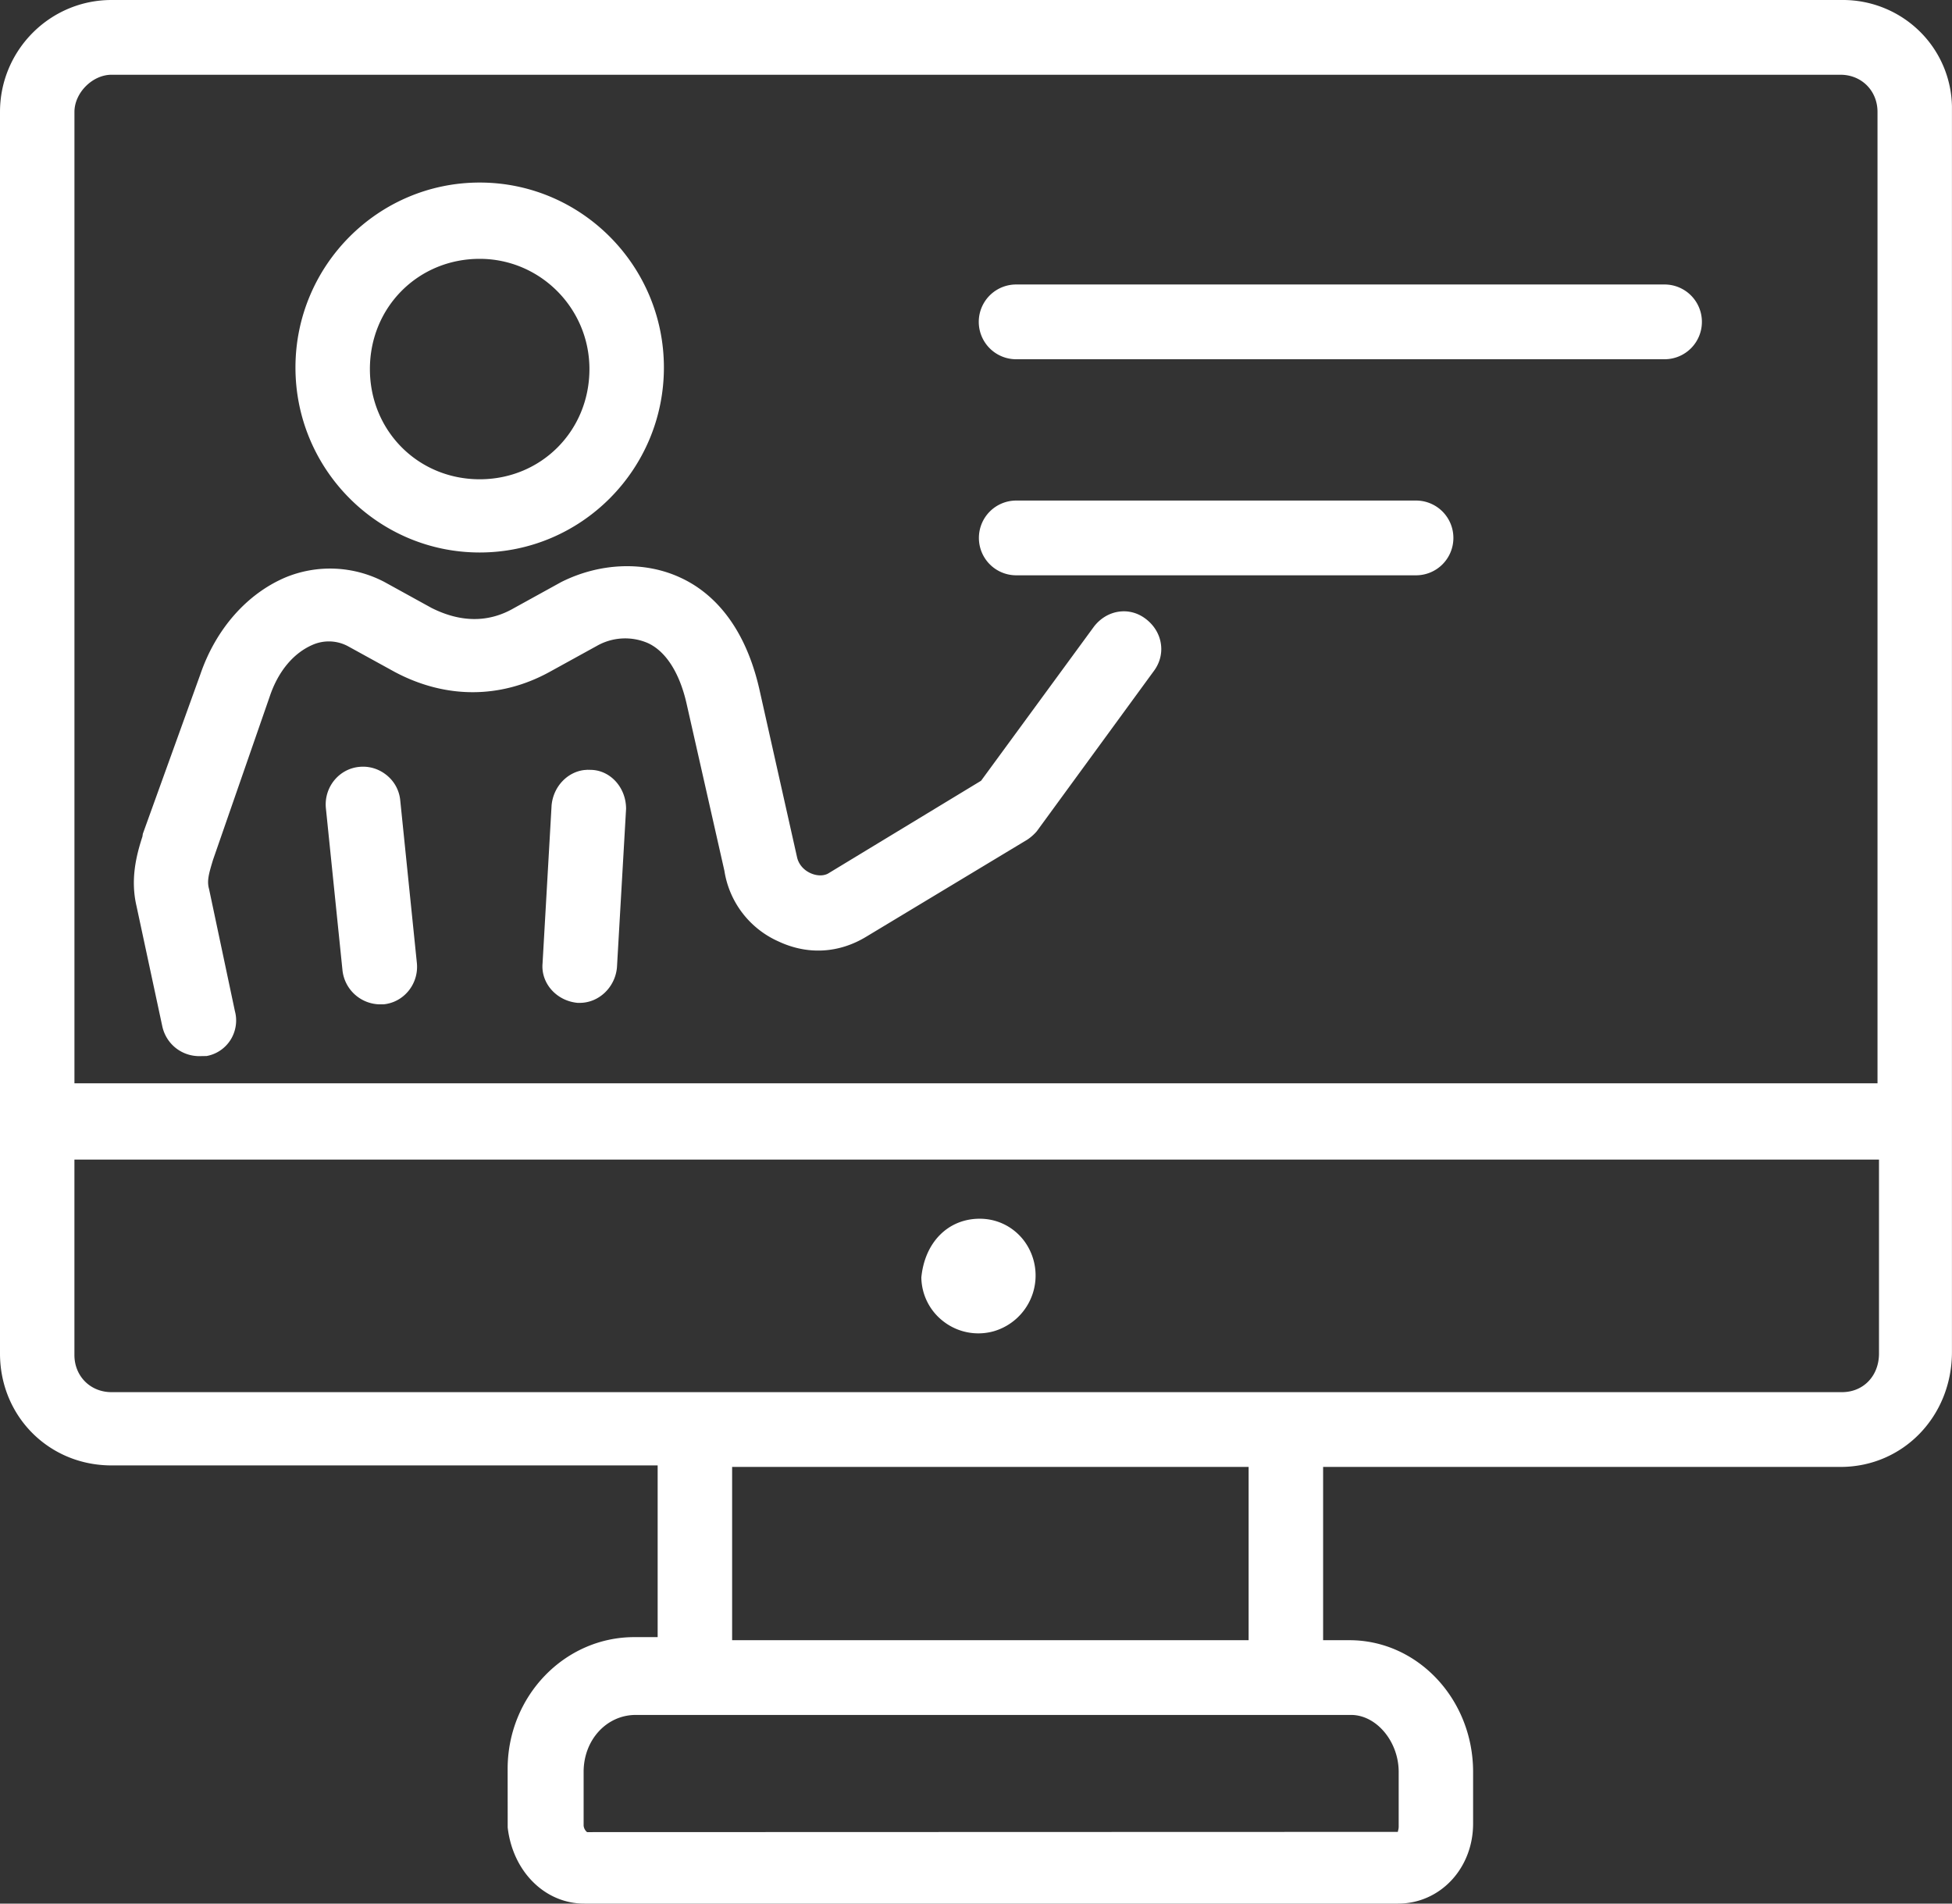
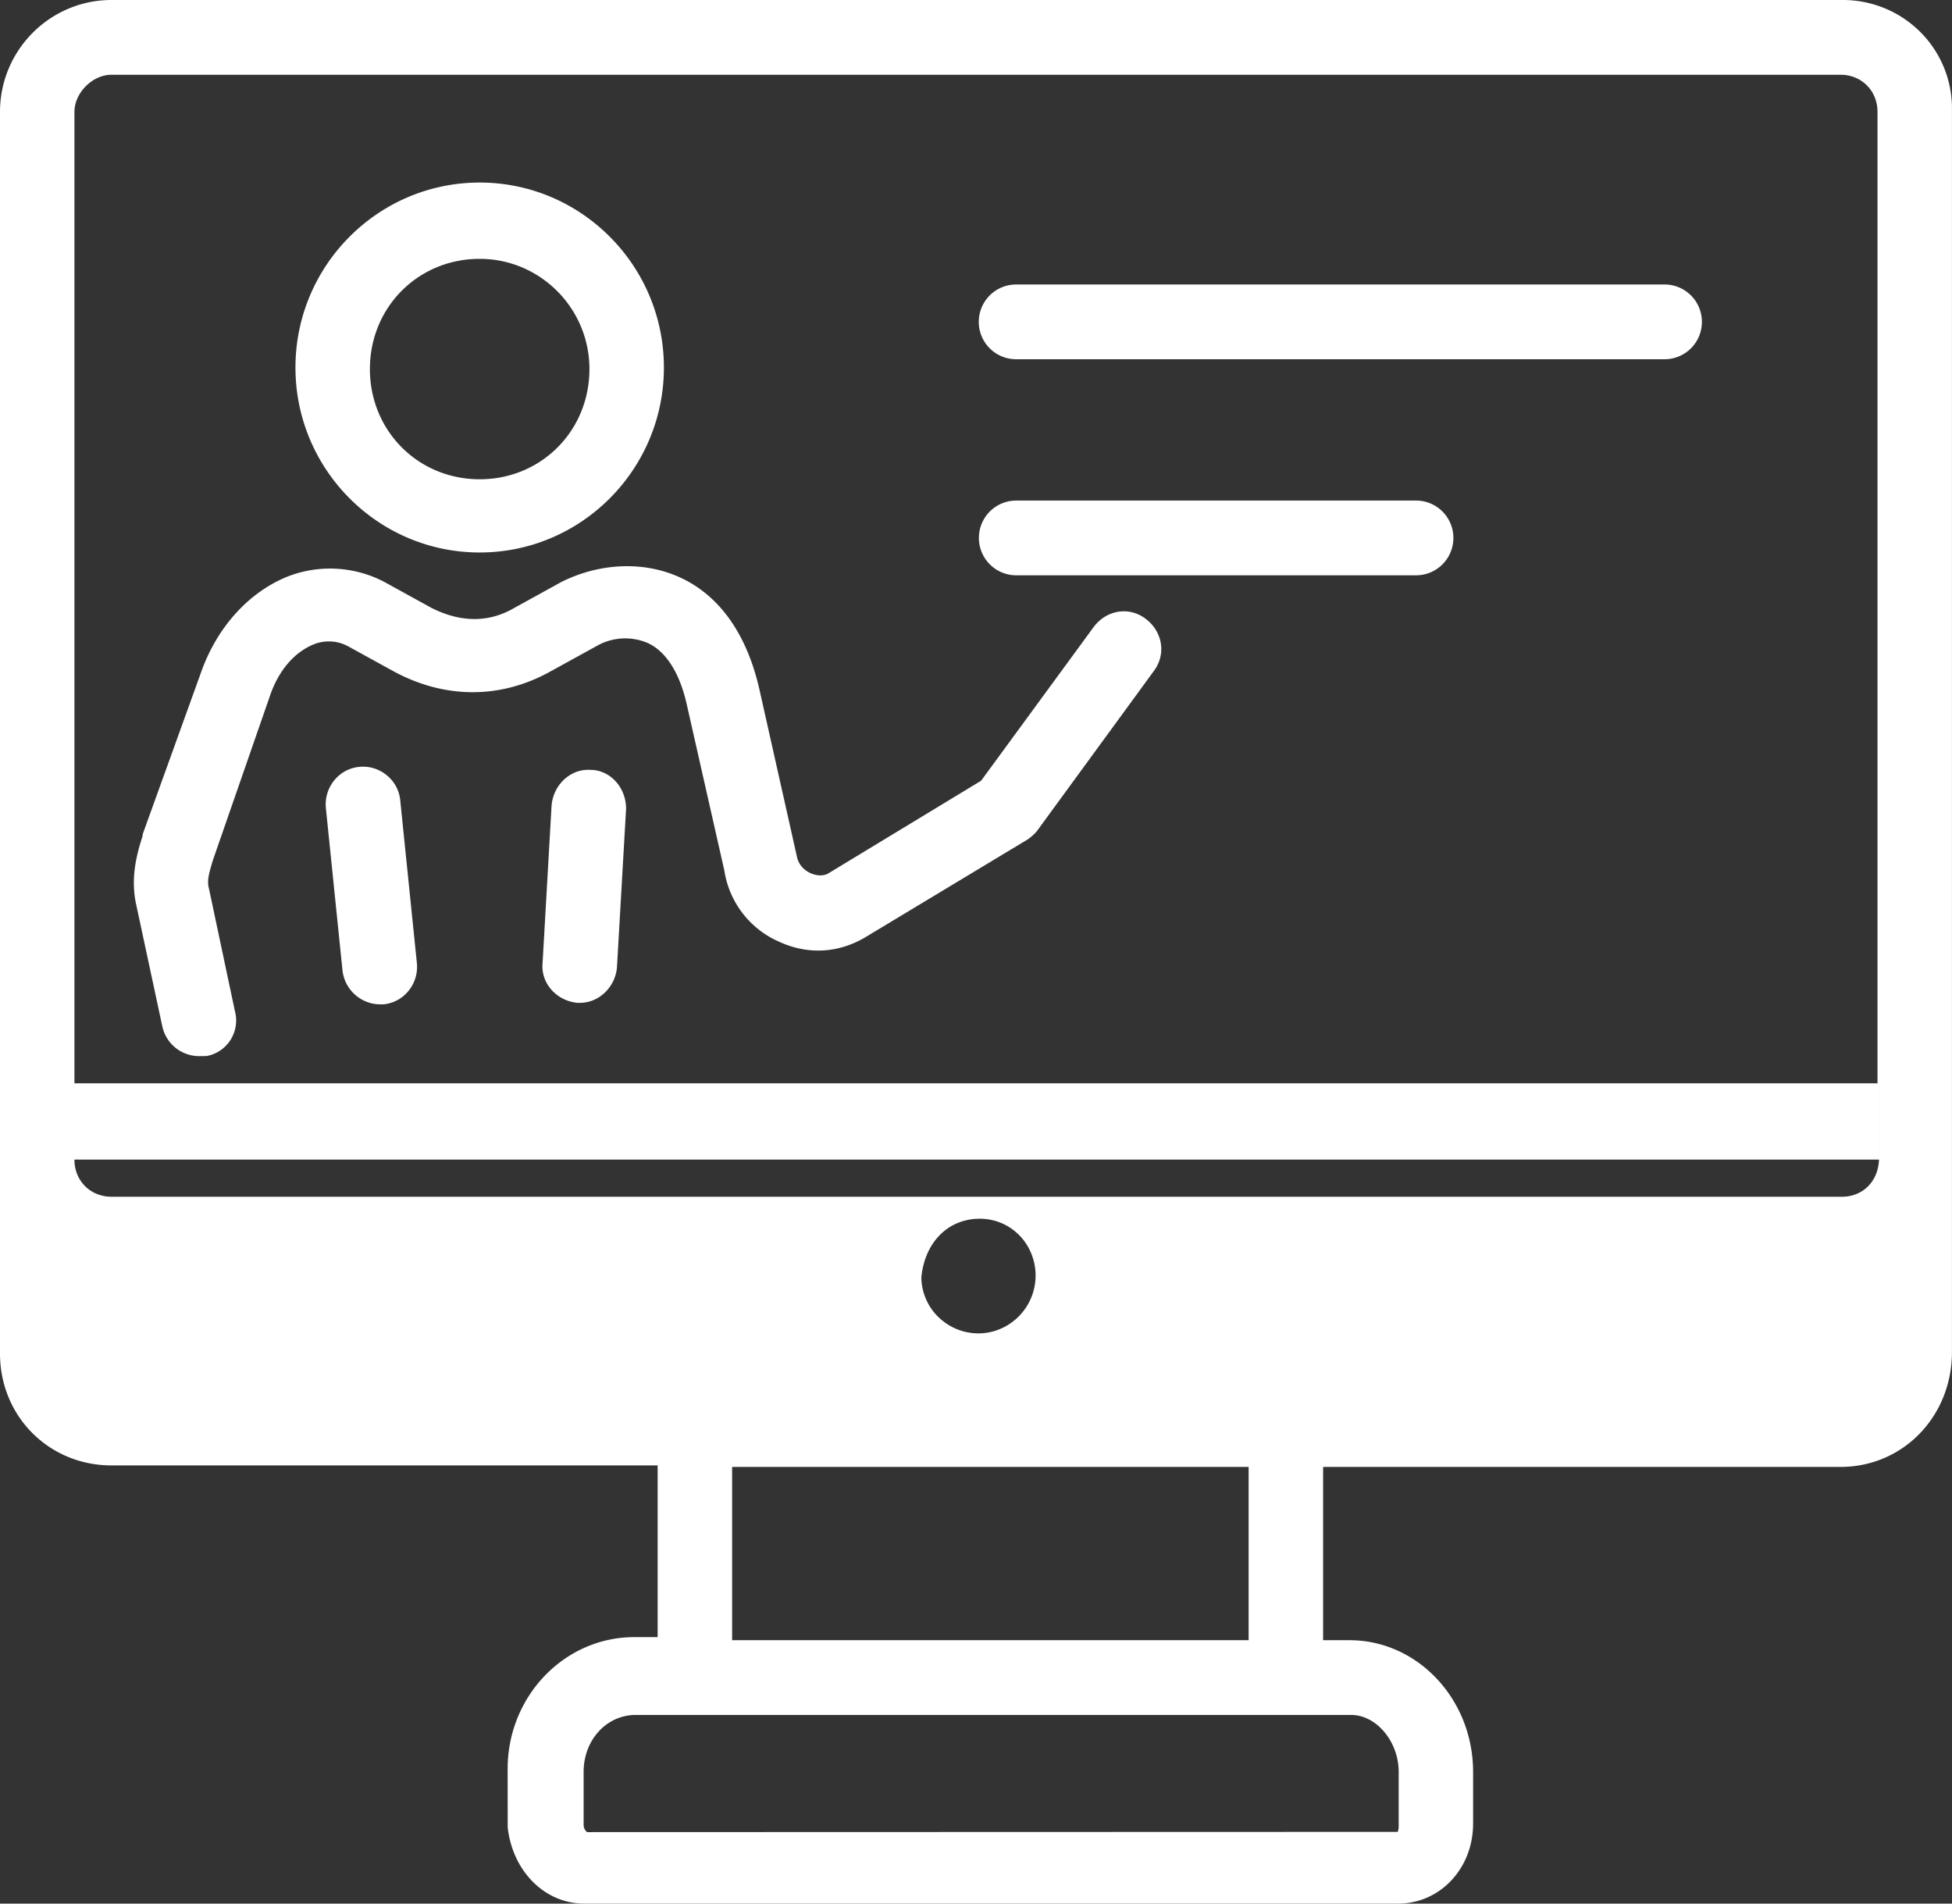
<svg xmlns="http://www.w3.org/2000/svg" width="80" height="78" viewBox="0 0 80 78">
  <rect x="0" y="0" width="80" height="78" fill="#333333" stroke="none" />
-   <path d="M75.492 0a4.49 4.49 0 0 1 3.255 1.357 4.425 4.425 0 0 1 1.251 2.993v51.045c0 2.643-2.006 4.712-4.568 4.712H54.226v7.1h1.082c2.792 0 5.065 2.42 5.065 5.395v2.12c0 1.837-1.352 3.278-3.078 3.278h-33.35c-1.61 0-2.931-1.312-3.138-3.12l-.002-2.402c0-2.975 2.328-5.397 5.19-5.397h.958v-7.036H4.57C2.007 60.045 0 58.031 0 55.46V4.586C0 2.056 2.05 0 4.57 0h70.922zM55.37 70.269H26.057c-1.199 0-2.138 1.025-2.138 2.333v2.183c0 .146.105.265.145.286l33.231-.01c-.02-.004.028-.091.028-.213v-2.246c0-1.243-.912-2.333-1.953-2.333zm-4.197-10.162H30.005v7.1h21.168v-7.1zm25.836-12.593H3.05v8.007c0 .867.653 1.522 1.518 1.522h70.923c.879 0 1.517-.666 1.517-1.584v-7.945zm-36.855 2.423c.717 0 1.377.328 1.813.9a2.378 2.378 0 0 1-1.242 3.711 2.333 2.333 0 0 1-2.051-.397 2.307 2.307 0 0 1-.914-1.81c.142-1.449 1.105-2.404 2.394-2.404zM75.43 3.063H4.57c-.781 0-1.519.74-1.519 1.523v39.802h73.896V4.586c0-.868-.653-1.523-1.517-1.523zm-47.579 20.59c1.122.502 2.602 1.7 3.264 4.559l1.553 6.922c.068.294.29.542.596.663.258.103.53.094.71-.026l6.234-3.78 4.625-6.314c.26-.338.618-.553 1.008-.612.401-.062.802.047 1.133.307.342.266.558.636.608 1.043.049.39-.062.78-.31 1.102l-4.777 6.539c-.11.133-.298.3-.464.392l-6.512 3.923c-1.134.695-2.421.766-3.621.201a3.805 3.805 0 0 1-2.21-2.894l-1.548-6.84c-.285-1.263-.847-2.145-1.581-2.485a2.346 2.346 0 0 0-2.099.113l-1.931 1.063c-2.017 1.11-4.273 1.112-6.356.001l-1.928-1.06a1.661 1.661 0 0 0-1.426-.052c-.8.343-1.427 1.102-1.77 2.136l-2.32 6.681c-.166.552-.258.856-.161 1.193l1.06 5.006c.106.389.042.821-.178 1.172a1.47 1.47 0 0 1-.98.664l-.3.005c-.734 0-1.36-.501-1.518-1.22l-1.057-4.928c-.252-1.075-.022-2.04.242-2.848l.017-.114 2.361-6.546c.637-1.854 1.917-3.303 3.51-3.97a4.791 4.791 0 0 1 4.031.198l1.93 1.063c1.204.605 2.346.607 3.384.004l1.932-1.065c1.578-.791 3.386-.863 4.85-.196zM15.85 31.765c.32.26.516.629.554 1.035l.682 6.67c.078.853-.54 1.607-1.374 1.683h-.15a1.564 1.564 0 0 1-1.524-1.378l-.683-6.669c-.078-.853.54-1.608 1.375-1.684.41-.039.803.085 1.12.343zm8.226-.223.131.003c.802.008 1.452.72 1.452 1.595l-.374 6.5c-.074.818-.744 1.452-1.524 1.452h-.088c-.867-.08-1.511-.806-1.437-1.62L22.606 33c.071-.777.653-1.368 1.339-1.448l.13-.01zM58.04 20.51a1.53 1.53 0 0 1 1.525 1.53 1.53 1.53 0 0 1-1.525 1.533H41.645a1.53 1.53 0 0 1-1.526-1.532 1.53 1.53 0 0 1 1.526-1.531h16.396zM19.66 7.48c4.161 0 7.549 3.4 7.549 7.58 0 4.178-3.388 7.578-7.55 7.578s-7.55-3.4-7.55-7.578c0-4.18 3.388-7.58 7.55-7.58zm0 3.126c-2.523 0-4.5 1.983-4.5 4.516 0 2.531 1.977 4.516 4.5 4.516 2.521 0 4.497-1.985 4.497-4.516 0-2.49-2.017-4.516-4.498-4.516zm48.565 1.051a1.53 1.53 0 0 1 1.525 1.531 1.53 1.53 0 0 1-1.525 1.532H41.645a1.53 1.53 0 0 1 0-3.063z" fill="#FFF" fill-rule="evenodd" />
+   <path d="M75.492 0a4.49 4.49 0 0 1 3.255 1.357 4.425 4.425 0 0 1 1.251 2.993v51.045c0 2.643-2.006 4.712-4.568 4.712H54.226v7.1h1.082c2.792 0 5.065 2.42 5.065 5.395v2.12c0 1.837-1.352 3.278-3.078 3.278h-33.35c-1.61 0-2.931-1.312-3.138-3.12l-.002-2.402c0-2.975 2.328-5.397 5.19-5.397h.958v-7.036H4.57C2.007 60.045 0 58.031 0 55.46V4.586C0 2.056 2.05 0 4.57 0h70.922zM55.37 70.269H26.057c-1.199 0-2.138 1.025-2.138 2.333v2.183c0 .146.105.265.145.286l33.231-.01c-.02-.004.028-.091.028-.213v-2.246c0-1.243-.912-2.333-1.953-2.333zm-4.197-10.162H30.005v7.1h21.168v-7.1zm25.836-12.593H3.05c0 .867.653 1.522 1.518 1.522h70.923c.879 0 1.517-.666 1.517-1.584v-7.945zm-36.855 2.423c.717 0 1.377.328 1.813.9a2.378 2.378 0 0 1-1.242 3.711 2.333 2.333 0 0 1-2.051-.397 2.307 2.307 0 0 1-.914-1.81c.142-1.449 1.105-2.404 2.394-2.404zM75.43 3.063H4.57c-.781 0-1.519.74-1.519 1.523v39.802h73.896V4.586c0-.868-.653-1.523-1.517-1.523zm-47.579 20.59c1.122.502 2.602 1.7 3.264 4.559l1.553 6.922c.068.294.29.542.596.663.258.103.53.094.71-.026l6.234-3.78 4.625-6.314c.26-.338.618-.553 1.008-.612.401-.062.802.047 1.133.307.342.266.558.636.608 1.043.049.39-.062.78-.31 1.102l-4.777 6.539c-.11.133-.298.3-.464.392l-6.512 3.923c-1.134.695-2.421.766-3.621.201a3.805 3.805 0 0 1-2.21-2.894l-1.548-6.84c-.285-1.263-.847-2.145-1.581-2.485a2.346 2.346 0 0 0-2.099.113l-1.931 1.063c-2.017 1.11-4.273 1.112-6.356.001l-1.928-1.06a1.661 1.661 0 0 0-1.426-.052c-.8.343-1.427 1.102-1.77 2.136l-2.32 6.681c-.166.552-.258.856-.161 1.193l1.06 5.006c.106.389.042.821-.178 1.172a1.47 1.47 0 0 1-.98.664l-.3.005c-.734 0-1.36-.501-1.518-1.22l-1.057-4.928c-.252-1.075-.022-2.04.242-2.848l.017-.114 2.361-6.546c.637-1.854 1.917-3.303 3.51-3.97a4.791 4.791 0 0 1 4.031.198l1.93 1.063c1.204.605 2.346.607 3.384.004l1.932-1.065c1.578-.791 3.386-.863 4.85-.196zM15.85 31.765c.32.26.516.629.554 1.035l.682 6.67c.078.853-.54 1.607-1.374 1.683h-.15a1.564 1.564 0 0 1-1.524-1.378l-.683-6.669c-.078-.853.54-1.608 1.375-1.684.41-.039.803.085 1.12.343zm8.226-.223.131.003c.802.008 1.452.72 1.452 1.595l-.374 6.5c-.074.818-.744 1.452-1.524 1.452h-.088c-.867-.08-1.511-.806-1.437-1.62L22.606 33c.071-.777.653-1.368 1.339-1.448l.13-.01zM58.04 20.51a1.53 1.53 0 0 1 1.525 1.53 1.53 1.53 0 0 1-1.525 1.533H41.645a1.53 1.53 0 0 1-1.526-1.532 1.53 1.53 0 0 1 1.526-1.531h16.396zM19.66 7.48c4.161 0 7.549 3.4 7.549 7.58 0 4.178-3.388 7.578-7.55 7.578s-7.55-3.4-7.55-7.578c0-4.18 3.388-7.58 7.55-7.58zm0 3.126c-2.523 0-4.5 1.983-4.5 4.516 0 2.531 1.977 4.516 4.5 4.516 2.521 0 4.497-1.985 4.497-4.516 0-2.49-2.017-4.516-4.498-4.516zm48.565 1.051a1.53 1.53 0 0 1 1.525 1.531 1.53 1.53 0 0 1-1.525 1.532H41.645a1.53 1.53 0 0 1 0-3.063z" fill="#FFF" fill-rule="evenodd" />
</svg>